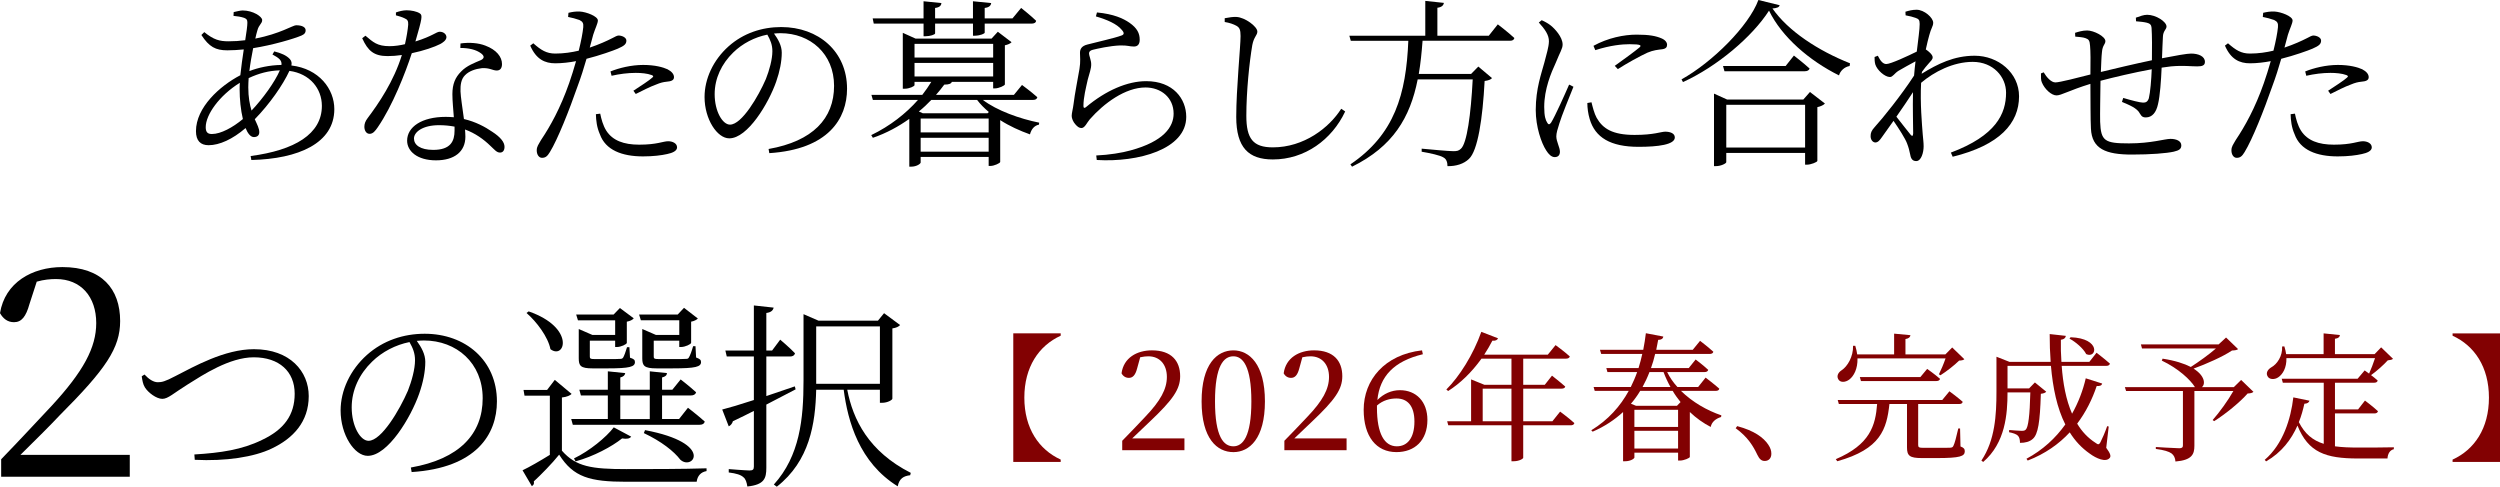
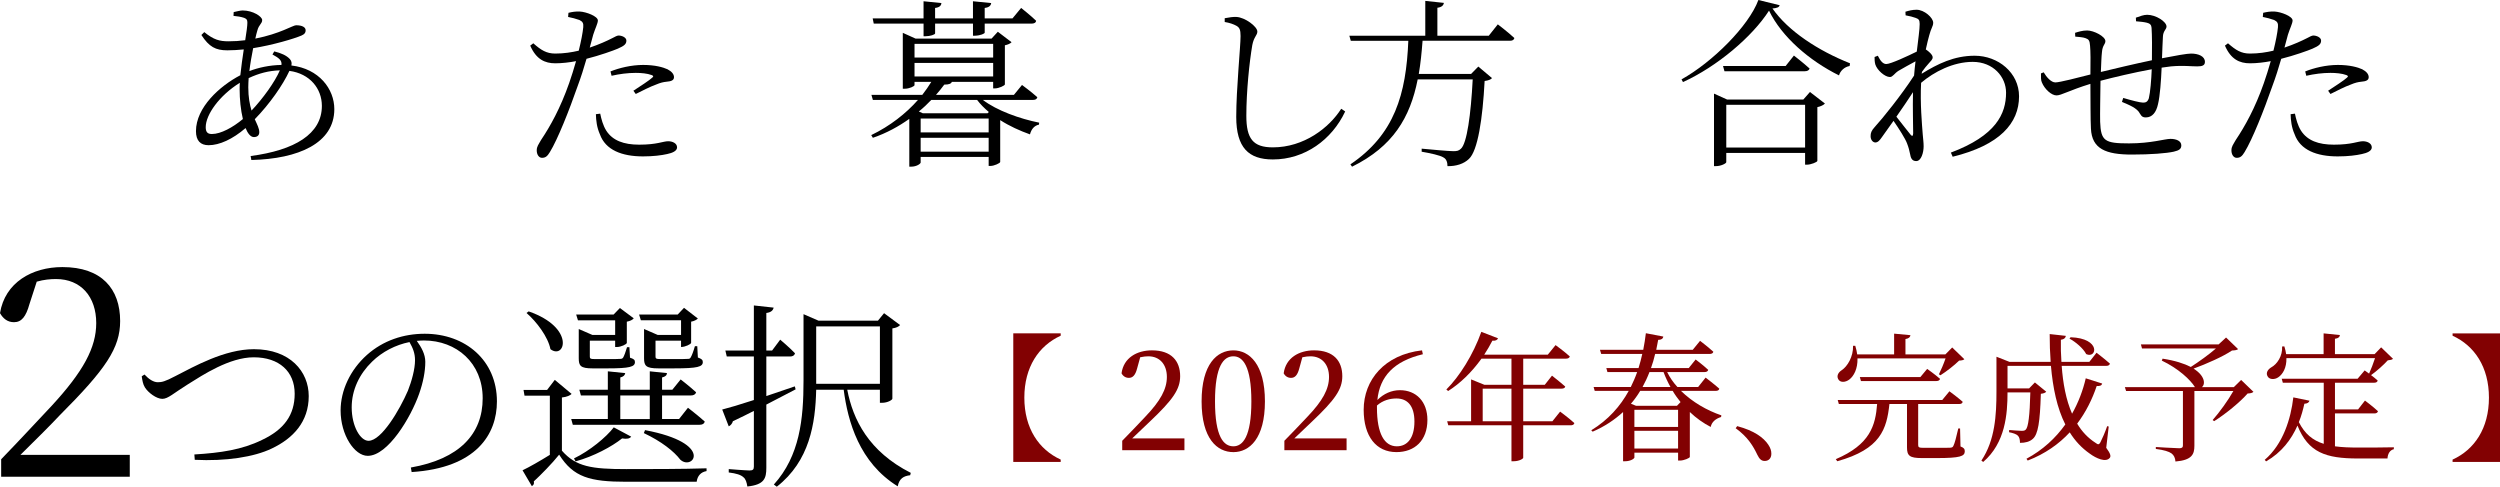
<svg xmlns="http://www.w3.org/2000/svg" id="_レイヤー_2" data-name="レイヤー 2" viewBox="0 0 272.607 53.072">
  <defs>
    <style>
      .cls-1 {
        fill: #820102;
      }
    </style>
  </defs>
  <g id="_レイヤー_1-2" data-name="レイヤー 1">
    <g>
      <g>
        <path d="M29.906,5.606c.708.177,1.318.413,1.711.846.177.216.216.413.157.688,3.009.354,4.681,2.557,4.681,4.76,0,3.717-3.914,5.429-9.047,5.547l-.079-.433c4.799-.629,7.769-2.4,7.769-5.468,0-1.888-1.318-3.521-3.541-3.816-.708,1.534-2.144,3.599-3.776,5.271.256.57.492,1.003.492,1.416,0,.374-.256.531-.59.531-.354,0-.669-.393-.905-.983-1.416,1.219-2.852,1.869-4.032,1.869-.885,0-1.377-.492-1.377-1.534,0-2.577,2.577-4.917,4.838-6.097.098-.924.236-1.908.374-2.813-.59.059-1.219.098-1.79.098-1.279,0-1.987-.374-2.832-1.672l.315-.315c1.042.846,1.672,1.003,2.655,1.003.61,0,1.219-.039,1.81-.118.138-.865.236-1.573.236-1.908s-.079-.413-.354-.531c-.354-.118-.747-.177-1.16-.216l.02-.413c.334-.079.747-.177.983-.177,1.121,0,2.124.669,2.124,1.042,0,.413-.354.472-.531,1.161-.079.236-.138.531-.216.865,2.714-.531,4.091-1.455,4.445-1.455.669,0,1.042.216,1.042.551,0,.256-.098.413-.452.57-.826.354-3.147,1.042-5.271,1.377-.157.787-.315,1.672-.413,2.498.964-.374,2.203-.649,3.501-.669.059-.492-.256-.747-.984-1.141l.197-.334ZM26.484,12.981c-.236-.983-.354-2.183-.354-3.226,0-.236,0-.472.02-.728-2.242,1.396-3.718,3.481-3.718,4.839,0,.531.197.747.669.747.983,0,2.301-.728,3.383-1.632ZM27.428,12.057c1.259-1.337,2.537-3.108,3.088-4.386-1.219.039-2.262.315-3.403.846-.02.354-.039.688-.039,1.003,0,1.082.157,1.888.354,2.537Z" />
-         <path d="M43.173,1.357c.315-.118.787-.236,1.161-.236.511,0,1.101.118,1.436.334.334.197.256.551-.472,3.068,1.888-.59,2.281-1.062,2.655-1.062.413,0,.728.275.728.59,0,.354-.452.629-.669.747-.61.315-1.79.728-3.108,1.003-.688,2.124-2.104,5.743-3.717,8.084-.275.393-.511.708-.885.708-.393,0-.57-.413-.57-.767,0-.315.098-.61.354-.944,1.2-1.593,2.852-4.012,3.737-6.884-.531.079-1.062.118-1.554.118-1.475,0-2.144-.551-2.773-1.947l.354-.275c.846.708,1.279,1.141,2.636,1.141.57,0,1.18-.098,1.672-.216.177-.767.315-1.613.354-2.124.02-.413-.079-.57-.413-.708-.275-.138-.649-.236-.925-.315v-.315ZM50.215,4.74c.964-.138,1.967-.059,2.714.236,1.2.452,1.81,1.219,1.81,2.006,0,.452-.197.708-.57.708-.452,0-.787-.315-1.633-.256-.688.079-1.396.315-1.829.767-.433.433-.511,1.062-.492,1.77.02.59.216,1.829.374,3.009,1.278.295,2.321.865,3.068,1.377.944.61,1.357,1.16,1.357,1.652,0,.393-.177.629-.492.629-.374,0-.61-.334-1.042-.728-.747-.728-1.652-1.377-2.773-1.79.02.295.039.551.039.787,0,1.632-1.2,2.577-3.206,2.577-2.045,0-3.147-1.003-3.147-2.144,0-1.495,1.593-2.596,4.209-2.596.315,0,.61.02.885.039-.059-.865-.157-1.75-.157-2.518,0-1.101.314-1.829.944-2.459.61-.649,1.495-.964,2.183-1.259.413-.216.334-.472,0-.728-.551-.413-1.357-.59-2.262-.59l.02-.492ZM49.566,13.807c-.531-.098-1.082-.157-1.691-.157-1.79,0-2.734.747-2.734,1.455,0,.688.669,1.239,2.104,1.239,1.888,0,2.321-.944,2.321-2.104v-.433Z" />
        <path d="M61.988,1.396c.413-.098.767-.157,1.239-.138.708.039,1.947.511,1.967.964,0,.334-.275.826-.511,1.573-.098.354-.217.846-.374,1.396,1.042-.354,1.868-.728,2.478-1.042.295-.157.511-.275.669-.275.334,0,.846.197.846.551,0,.374-.216.57-.944.885-.452.197-1.987.747-3.403,1.101-.275.964-.61,2.026-.964,2.97-.924,2.655-2.183,5.822-3.029,7.199-.275.452-.472.629-.865.629-.334,0-.57-.354-.57-.806,0-.433.177-.61.472-1.141,1.003-1.495,2.104-3.462,3.068-6.215.256-.728.511-1.554.747-2.38-.708.138-1.534.236-2.262.236-1.141,0-2.085-.433-2.734-1.927l.334-.256c.846.747,1.436,1.121,2.399,1.121.925,0,1.81-.138,2.557-.315.256-1.023.433-1.947.492-2.557.039-.433-.059-.61-.413-.787-.393-.138-.826-.256-1.239-.334l.039-.452ZM65.449,12.391c.118.57.295,1.278.669,1.869.688,1.062,1.888,1.515,3.58,1.515,1.967,0,2.596-.374,3.167-.374.452,0,.964.216.964.669,0,.393-.511.61-1.082.728-.61.138-1.495.256-2.635.256-2.281,0-4.091-.688-4.701-2.419-.334-.747-.413-1.495-.433-2.183l.472-.059ZM66.571,7.789c.924-.374,2.262-.708,3.56-.708s2.183.256,2.655.472c.452.236.708.531.708.865,0,.354-.334.452-.807.492-.354.039-.649.098-1.16.315-.61.216-1.534.688-2.203,1.023l-.256-.354c.669-.433,1.81-1.18,2.065-1.436.157-.118.098-.216-.079-.275-.472-.177-1.141-.236-1.731-.236-.865,0-1.77.118-2.635.315l-.118-.472Z" />
-         <path d="M83.809,16.246c4.819-.846,7.14-3.324,7.14-6.884,0-3.501-2.596-5.743-5.842-5.743-.236,0-.472.02-.708.039.452.629.846,1.318.846,2.085,0,.944-.216,2.046-.61,3.167-.826,2.36-3.107,6.176-5.114,6.176-1.318,0-2.695-2.085-2.695-4.504,0-1.987.944-4.032,2.616-5.527,1.613-1.436,3.639-2.105,5.743-2.105,4.052,0,7.179,2.655,7.179,6.727,0,3.265-2.046,6.609-8.477,7.022l-.079-.452ZM83.671,3.776c-1.377.275-2.714.964-3.717,1.947-1.259,1.219-2.026,2.813-2.026,4.543,0,1.888.865,3.324,1.672,3.324,1.298,0,3.108-3.108,3.914-4.976.374-.944.708-2.144.708-3.029,0-.708-.217-1.219-.551-1.81Z" />
        <path d="M107.176,10.896c1.514,1.16,4.052,2.065,6.137,2.478l-.02.216c-.492.098-.826.472-.983,1.062-1.102-.393-2.242-.905-3.245-1.554v4.563c-.02.138-.669.433-1.062.433h-.197v-.983h-7.415v.61c0,.118-.413.452-1.042.452h-.197v-5.212c-1.161.826-2.478,1.554-3.973,2.065l-.177-.295c2.045-.983,3.796-2.36,5.094-3.835h-4.917l-.157-.551h5.546c.374-.472.688-.944.983-1.416h-1.829v.354c0,.118-.551.393-1.082.393h-.197V3.58l1.396.629h8.281l.688-.747,1.495,1.141c-.118.138-.413.275-.728.334v4.268c0,.118-.649.433-1.082.433h-.197v-.708h-4.504c-.079.197-.315.295-.826.295-.275.374-.571.747-.905,1.121h8.497l.885-1.082s1.042.767,1.672,1.338c-.059.216-.216.295-.511.295h-5.428ZM95.277,2.577l-.118-.57h5.547V.138l1.947.197c-.02.275-.197.472-.688.531v1.141h4.13V.138l1.987.197c-.039.275-.216.472-.708.531v1.141h3.029l.944-1.141s1.023.806,1.633,1.396c-.02.216-.216.315-.511.315h-5.094v.983c0,.098-.433.315-1.062.334h-.216v-1.318h-4.13v1.062c0,.138-.551.315-1.062.315h-.197v-1.377h-5.428ZM99.722,4.78v1.495h8.575v-1.495h-8.575ZM99.722,8.339h8.575v-1.475h-8.575v1.475ZM101.551,10.896c-.413.433-.865.865-1.357,1.259l.433.197h7.061l.138-.138c-.492-.413-.925-.846-1.279-1.318h-4.996ZM107.806,12.922h-7.415v1.514h7.415v-1.514ZM107.806,16.541v-1.514h-7.415v1.514h7.415Z" />
-         <path d="M119.498,1.79l.118-.433c1.829.177,2.852.649,3.54,1.121.846.59,1.121,1.16,1.121,1.849,0,.492-.216.747-.629.747-.511,0-.649-.138-1.514-.118-1.121.039-2.478.354-2.97.472-.315.079-.413.216-.413.413,0,.216.236.747.236,1.141.02.492-.197,1.003-.374,1.691-.197.905-.472,1.928-.472,2.891,0,.216.118.256.275.118,2.183-1.829,4.524-2.832,6.569-2.832,2.95,0,4.366,1.927,4.366,3.894,0,3.54-5.251,4.976-9.756,4.701l-.059-.492c1.396-.059,2.832-.295,3.737-.551,3.639-.984,4.701-2.577,4.701-4.012,0-1.75-1.377-2.852-3.068-2.852-2.203,0-4.543,1.731-6.078,3.481-.295.334-.531.944-.905.944-.236,0-.433-.138-.669-.413-.236-.256-.394-.649-.394-.905,0-.315.138-.767.197-1.259.138-1.18.492-2.891.649-3.855.138-.826.059-1.337.059-1.77,0-.413.177-.747.806-.905,1.023-.275,2.931-.688,3.718-.983.295-.098.334-.295.02-.629-.511-.629-1.593-1.101-2.812-1.455Z" />
        <path d="M133.546,2.4v-.413c.511-.098.924-.157,1.278-.138.924.039,2.281,1.042,2.281,1.593,0,.413-.374.551-.551,1.475-.315,1.849-.649,5.035-.649,7.71,0,2.498.728,3.442,2.891,3.442,3.383,0,6.136-2.124,7.454-4.209l.433.295c-1.455,3.088-4.406,5.232-7.887,5.232-2.636,0-3.993-1.278-3.993-4.642,0-3.049.472-7.671.472-8.812,0-.708-.118-.924-.452-1.121-.315-.177-.767-.334-1.278-.413Z" />
        <path d="M163.323,2.655s1.141.865,1.809,1.495c-.059.216-.216.295-.511.295h-9.5c-.098,1.278-.216,2.478-.413,3.619h5.704l.787-.806,1.495,1.259c-.138.157-.374.256-.806.315-.217,4.13-.748,7.612-1.711,8.497-.551.531-1.377.806-2.341.787,0-.393-.098-.767-.433-.944-.354-.236-1.455-.472-2.38-.629v-.334c1.062.098,2.95.275,3.442.275.413,0,.59-.039.826-.256.669-.551,1.102-3.796,1.298-7.572h-5.999c-.826,4.17-2.695,7.317-7.159,9.52l-.177-.256c4.819-3.265,6.078-7.651,6.314-13.473h-6.274l-.157-.551h8.281V.098l2.026.216c-.039.275-.236.472-.708.531v3.049h5.606l.983-1.239Z" />
-         <path d="M171.573,9.461c-.413,1.023-1.318,3.245-1.534,3.993-.197.61-.334,1.062-.334,1.416,0,.57.393,1.2.393,1.672,0,.374-.197.59-.57.59-.354,0-.669-.315-.925-.728-.531-.807-1.141-2.577-1.141-4.406,0-2.341.629-4.012.944-5.193.236-.944.472-1.633.492-2.282.02-.708-.452-1.357-1.102-2.065l.315-.256c.393.177.669.334,1.003.59.413.334,1.278,1.239,1.278,2.065,0,.452-.275.806-.747,1.987-.511,1.101-1.259,2.872-1.259,4.819,0,1.042.157,1.436.315,1.691.118.236.256.275.433.02.433-.688,1.534-3.147,1.967-4.15l.472.236ZM173.54,11.152c.118.472.295,1.219.571,1.711.669,1.16,1.711,1.849,4.13,1.849,2.124,0,2.872-.354,3.344-.354.531,0,1.042.177,1.042.629,0,.787-1.829,1.023-3.953,1.023-3.068,0-4.74-1.023-5.33-3.029-.177-.59-.256-1.219-.256-1.75l.452-.079ZM173.757,4.996c1.573-.865,3.324-1.219,4.701-1.219,1.357,0,2.104.138,2.734.413.413.177.59.452.59.688,0,.256-.118.433-.531.492-.472.059-.964.098-1.613.374-.865.393-2.262,1.18-3.226,1.79l-.334-.354c.885-.629,2.281-1.652,2.695-2.006.236-.216.216-.354-1.082-.354-.806,0-2.085.118-3.737.649l-.197-.472Z" />
        <path d="M194.059.57c-.059.236-.315.315-.787.354,1.731,2.478,4.996,4.602,8.458,5.979l-.04.295c-.57.098-1.023.531-1.16,1.023-3.245-1.613-6.235-4.189-7.631-7.061-1.829,2.852-5.665,6.097-9.382,7.789l-.157-.295c3.363-1.869,7.336-5.822,8.379-8.654l2.321.57ZM197.364,10.031l1.632,1.259c-.138.157-.452.315-.826.393v5.861c-.02.138-.708.413-1.141.413h-.197v-1.279h-8.595v1.003c0,.138-.571.433-1.121.433h-.217v-7.907l1.436.649h8.3l.728-.826ZM195.613,6.058s1.042.806,1.711,1.416c-.059.197-.256.295-.531.295h-8.752l-.157-.57h6.825l.905-1.141ZM196.833,16.089v-4.661h-8.595v4.661h8.595Z" />
        <path d="M209.542,8.044c1.75-1.082,3.54-1.967,5.782-1.967,2.557,0,4.839,1.849,4.839,4.425,0,2.931-2.105,5.33-7.238,6.589l-.197-.452c4.917-1.849,6.019-4.229,6.019-6.53,0-1.731-1.396-3.363-3.639-3.363-2.124,0-4.209,1.082-5.625,2.282-.118,2.223.098,4.563.177,5.625.039.511.098.865.098,1.298,0,.669-.256,1.613-.806,1.613-.374,0-.57-.216-.649-.669-.098-.472-.177-.806-.354-1.259-.177-.492-.885-1.613-1.475-2.459-.452.649-.885,1.259-1.259,1.77-.236.334-.413.57-.708.59-.295,0-.531-.295-.531-.688,0-.354.079-.59.452-1.003.787-.846,2.93-3.501,4.288-5.605.039-.531.098-1.042.157-1.554-.669.354-1.357.747-1.869,1.042-.433.275-.61.669-.924.669-.551,0-1.396-.747-1.593-1.377-.079-.295-.079-.57-.079-.806l.354-.138c.295.59.571.905.925.905.472,0,2.419-.905,3.324-1.357.157-1.337.315-2.419.315-3.009,0-.452-.118-.551-.452-.669-.275-.098-.629-.197-1.082-.275l-.02-.393c.374-.118.767-.216,1.219-.216.826,0,1.81.865,1.81,1.416,0,.393-.236.59-.433,1.377-.079.295-.236.865-.374,1.534.334.216.747.59.747.846.02.236-.197.413-.452.708-.216.236-.472.551-.708.885l-.039.216ZM208.617,14.555c0-.964-.059-2.734-.02-4.504-.531.826-1.18,1.77-1.81,2.675.57.747,1.279,1.613,1.554,1.967.157.177.256.177.275-.138Z" />
        <path d="M232.899,1.928c.452-.157.846-.315,1.239-.315.944,0,2.104.747,2.104,1.278,0,.334-.374.452-.393,1.141-.039.61-.059,1.396-.098,2.321,1.514-.295,2.734-.511,3.167-.511.806,0,1.514.295,1.514.905,0,.393-.295.492-.846.492-.767,0-1.475-.118-2.852,0-.315.039-.649.079-1.023.138-.059,1.396-.177,3.088-.393,3.973-.197.905-.629,1.455-1.337,1.455-.275,0-.433-.059-.649-.433-.295-.59-1.16-.924-1.947-1.259l.138-.433c.865.256,1.829.511,2.164.511.295,0,.492-.079.629-.472.157-.629.275-2.065.315-3.167-1.927.354-4.189.885-5.586,1.259-.02,1.711-.059,3.56-.039,4.465.079,2.104.492,2.36,3.147,2.36,2.419,0,3.895-.492,4.524-.492.649,0,1.18.236,1.18.708,0,.393-.236.551-.826.688-.787.177-2.518.315-4.563.315-2.832,0-4.366-.61-4.465-2.832-.059-1.082-.04-3.009-.059-4.878-2.36.728-3.167,1.259-3.698,1.259-.551,0-1.298-.688-1.593-1.416-.118-.236-.098-.61-.098-.983l.295-.118c.315.531.806,1.101,1.279,1.101.452,0,2.518-.531,3.816-.865.02-1.357.02-2.577-.039-3.147-.039-.57-.157-.688-.472-.806-.295-.118-.767-.138-1.141-.177l-.02-.413c.374-.118.806-.256,1.318-.256.728,0,1.987.649,1.987,1.161,0,.354-.315.433-.374,1.2-.059.472-.079,1.259-.118,2.163,1.298-.315,3.776-.905,5.566-1.278.02-1.2.02-2.754-.039-3.54-.02-.315-.177-.472-.511-.551-.315-.079-.708-.118-1.18-.157l-.02-.393Z" />
        <path d="M246.784,1.396c.413-.098.767-.157,1.239-.138.708.039,1.947.511,1.967.964,0,.334-.275.826-.511,1.573-.098.354-.217.846-.374,1.396,1.042-.354,1.868-.728,2.478-1.042.295-.157.511-.275.669-.275.334,0,.846.197.846.551,0,.374-.216.57-.944.885-.452.197-1.987.747-3.403,1.101-.275.964-.61,2.026-.964,2.97-.924,2.655-2.183,5.822-3.029,7.199-.275.452-.472.629-.865.629-.334,0-.571-.354-.571-.806,0-.433.177-.61.472-1.141,1.003-1.495,2.104-3.462,3.068-6.215.256-.728.511-1.554.747-2.38-.708.138-1.534.236-2.262.236-1.141,0-2.085-.433-2.734-1.927l.334-.256c.846.747,1.436,1.121,2.399,1.121.925,0,1.81-.138,2.557-.315.256-1.023.433-1.947.492-2.557.039-.433-.059-.61-.413-.787-.393-.138-.826-.256-1.239-.334l.04-.452ZM250.246,12.391c.118.57.295,1.278.669,1.869.688,1.062,1.888,1.515,3.58,1.515,1.967,0,2.596-.374,3.167-.374.452,0,.964.216.964.669,0,.393-.511.61-1.082.728-.61.138-1.495.256-2.635.256-2.281,0-4.091-.688-4.701-2.419-.334-.747-.413-1.495-.433-2.183l.472-.059ZM251.367,7.789c.924-.374,2.262-.708,3.56-.708s2.183.256,2.655.472c.452.236.708.531.708.865,0,.354-.334.452-.806.492-.354.039-.649.098-1.161.315-.61.216-1.534.688-2.203,1.023l-.256-.354c.669-.433,1.81-1.18,2.065-1.436.157-.118.098-.216-.079-.275-.472-.177-1.141-.236-1.731-.236-.865,0-1.77.118-2.635.315l-.118-.472Z" />
      </g>
      <g>
        <path class="cls-1" d="M115.662,50.371h-5.171v-14.021h5.171v.256c-2.382,1.085-3.965,3.407-3.965,6.754s1.583,5.668,3.965,6.754v.256Z" />
        <path class="cls-1" d="M129.154,47.808v1.281h-6.784v-1.025c.904-.905,1.779-1.854,2.502-2.608,1.673-1.749,2.367-3.03,2.367-4.357,0-1.357-.784-2.246-2.02-2.246-.241,0-.558.03-.889.105l-.332,1.206c-.196.754-.482,1.04-.904,1.04-.347,0-.633-.181-.799-.498.226-1.688,1.673-2.503,3.317-2.503,2.125,0,3.075,1.161,3.075,2.819,0,1.417-.769,2.548-3.302,4.945-.468.452-1.176,1.131-1.93,1.839h5.698Z" />
        <path class="cls-1" d="M137.931,43.768c0,4.071-1.704,5.533-3.437,5.533-1.779,0-3.468-1.462-3.468-5.533s1.688-5.563,3.468-5.563c1.734,0,3.437,1.508,3.437,5.563ZM134.493,48.667c1.01,0,1.96-1.025,1.96-4.9s-.95-4.915-1.96-4.915c-1.055,0-2.005,1.025-2.005,4.915s.95,4.9,2.005,4.9Z" />
        <path class="cls-1" d="M146.835,47.808v1.281h-6.784v-1.025c.904-.905,1.779-1.854,2.502-2.608,1.673-1.749,2.367-3.03,2.367-4.357,0-1.357-.784-2.246-2.02-2.246-.241,0-.558.03-.889.105l-.332,1.206c-.196.754-.482,1.04-.904,1.04-.347,0-.633-.181-.799-.498.226-1.688,1.673-2.503,3.317-2.503,2.125,0,3.075,1.161,3.075,2.819,0,1.417-.769,2.548-3.302,4.945-.468.452-1.176,1.131-1.93,1.839h5.698Z" />
        <path class="cls-1" d="M155.152,38.627c-3.151.754-4.704,2.412-4.96,4.99.694-.694,1.553-1.071,2.457-1.071,1.794,0,3,1.266,3,3.241,0,2.246-1.387,3.512-3.377,3.512-2.201,0-3.573-1.703-3.573-4.613,0-3.256,2.276-6.015,6.362-6.483l.091.422ZM150.147,44.461c0,2.834.814,4.206,2.171,4.206,1.131,0,1.915-.889,1.915-2.698,0-1.749-.784-2.518-1.96-2.518-.709,0-1.478.196-2.126.769v.241Z" />
        <path class="cls-1" d="M170.12,44.883s.98.724,1.553,1.251c-.03.166-.196.241-.392.241h-5.186v3.543c0,.091-.407.377-1.055.377h-.226v-3.92h-6.889l-.121-.437h2.608v-4.568l1.447.588h2.955v-2.849h-3.271c-1.071,1.493-2.322,2.699-3.633,3.528l-.196-.166c1.417-1.402,2.925-3.784,3.814-6.287l1.824.708c-.075.166-.271.302-.618.256-.271.528-.573,1.04-.889,1.523h6.935l.844-1.04s.935.678,1.553,1.236c-.045.166-.196.241-.422.241h-4.658v2.849h2.352l.784-.995s.889.693,1.447,1.191c-.03.151-.196.226-.407.226h-4.176v3.558h3.181l.844-1.055ZM164.813,45.939v-3.558h-3.136v3.558h3.136Z" />
        <path class="cls-1" d="M183.299,42.622c1.236,1.221,2.849,2.141,4.402,2.668l-.03.181c-.588.181-1.025.543-1.131,1.085-.814-.422-1.583-.965-2.276-1.628v4.9c-.015.121-.648.392-1.07.392h-.211v-.859h-4.764v.528c0,.105-.392.407-1.025.407h-.211v-5.367c-.905.829-1.99,1.568-3.317,2.141l-.151-.151c1.854-1.131,3.166-2.623,4.086-4.297h-3.709l-.121-.422h4.055c.256-.528.498-1.07.693-1.628h-3.241l-.121-.437h3.513c.151-.512.302-1.025.407-1.538h-4.478l-.135-.452h4.719c.121-.603.211-1.206.286-1.809l1.9.362c-.03.241-.226.362-.558.362-.06.362-.136.724-.211,1.085h3.98l.799-.98s.89.678,1.447,1.191c-.03.166-.196.241-.407.241h-5.94c-.121.528-.271,1.04-.452,1.538h4.116l.754-.935s.859.648,1.372,1.131c-.045.166-.196.241-.407.241h-4.07c.286.588.663,1.131,1.116,1.628h2.261l.814-1.025s.935.708,1.493,1.206c-.03.166-.166.241-.392.241h-3.784ZM178.851,42.622c-.286.482-.633.965-1.01,1.402l.558.226h4.462l.392-.407c-.302-.377-.603-.784-.859-1.221h-3.543ZM178.218,46.557h4.764v-1.869h-4.764v1.869ZM182.982,48.909v-1.93h-4.764v1.93h4.764ZM179.861,40.572c-.211.558-.467,1.101-.754,1.628h3.045c-.286-.512-.543-1.055-.754-1.628h-1.538Z" />
        <path class="cls-1" d="M189.429,46.466c1.869.498,2.864,1.251,3.377,2.005.256.377.347.678.347,1.01,0,.482-.286.784-.724.784-.347,0-.573-.196-.799-.663-.452-.95-1.025-1.93-2.367-2.909l.166-.226Z" />
        <path class="cls-1" d="M213.777,48.682c.362.135.468.271.468.528,0,.543-.513.739-3.03.739h-1.658c-1.327,0-1.613-.256-1.613-1.161v-4.734h-1.915c-.302,2.744-.95,4.915-5.684,6.241l-.166-.226c3.754-1.598,4.327-3.678,4.508-6.015h-4.176l-.121-.437h11.397l.784-.95s.905.663,1.447,1.146c-.03.166-.166.241-.377.241h-4.478v4.462c0,.256.075.317.618.317h1.523c.633,0,1.146,0,1.372-.015.181-.015.271-.06.332-.211.136-.241.332-1.025.528-1.885h.196l.045,1.96ZM202.546,39.079c.03,1.146-.407,1.93-.875,2.292-.437.347-1.04.377-1.236-.045-.181-.362.03-.724.377-.95.648-.422,1.281-1.492,1.251-2.668h.241c.105.332.166.648.211.935h4.025v-2.261l1.779.166c-.03.211-.166.362-.543.422v1.673h4.357l.739-.754,1.327,1.281c-.121.106-.287.136-.573.151-.498.498-1.387,1.191-2.035,1.598l-.166-.105c.226-.452.528-1.161.724-1.734h-9.603ZM210.144,40.225s.859.603,1.402,1.085c-.03.166-.196.241-.407.241h-8.216l-.121-.437h6.603l.739-.889Z" />
        <path class="cls-1" d="M229.671,48.833c.482.648.528.935.377,1.101-.422.512-1.462.06-2.171-.467-.89-.618-1.613-1.402-2.186-2.322-1.161,1.251-2.668,2.337-4.583,3.075l-.136-.196c1.779-.95,3.181-2.261,4.236-3.739-.905-1.794-1.357-3.98-1.568-6.392h-4.734v2.458h2.352l.633-.648,1.236,1.01c-.105.121-.286.196-.588.226-.09,3.075-.302,4.417-.874,4.915-.347.317-.829.437-1.402.437,0-.302-.045-.603-.226-.784-.151-.166-.558-.302-.965-.377l.015-.241c.392.03,1.1.091,1.372.091.211,0,.332-.03.437-.136.271-.256.437-1.523.497-4.055h-2.488c0,2.352-.226,5.503-2.653,7.583l-.196-.151c1.492-2.216,1.643-4.975,1.643-7.508v-3.814l1.417.558h4.492c-.075-.98-.105-1.99-.105-3.03l1.764.196c-.03.196-.166.377-.543.422-.015.814,0,1.613.06,2.412h3.045l.784-.995s.919.708,1.462,1.191c-.045.166-.196.241-.392.241h-4.87c.136,1.9.468,3.709,1.131,5.216.693-1.236,1.191-2.548,1.492-3.859l1.794.573c-.06.196-.196.287-.603.271-.467,1.402-1.161,2.819-2.126,4.101.513.859,1.176,1.568,2.005,2.095.271.211.377.211.528-.06.196-.377.528-1.146.739-1.764l.166.045-.271,2.322ZM225.781,36.773c3.362.121,2.865,2.382,1.704,1.839-.316-.618-1.146-1.327-1.824-1.688l.121-.151Z" />
        <path class="cls-1" d="M245.72,42.727c-.121.121-.302.166-.633.181-.829.95-2.442,2.261-3.648,3.015l-.166-.121c.739-.829,1.704-2.171,2.261-3.166h-4.251v5.97c0,.935-.271,1.568-2.065,1.719-.03-.392-.166-.693-.437-.889-.286-.196-.769-.362-1.704-.482v-.211s2.141.135,2.548.135c.302,0,.407-.09.407-.316v-5.925h-6.196l-.136-.422h7.644c-.482-.784-1.779-2.02-3.618-2.895l.09-.211c1.372.211,2.367.543,3.075.905.889-.573,2.005-1.372,2.744-2.02h-8.065l-.121-.437h8.472l.814-.754,1.312,1.266c-.136.105-.302.135-.663.151-.98.663-2.789,1.462-4.191,1.975,1.251.784,1.312,1.704.905,2.02h3.483l.799-.784,1.342,1.296Z" />
        <path class="cls-1" d="M254.608,48.667c.754.105,1.613.136,2.593.136.859,0,2.864,0,3.829-.03v.211c-.437.09-.663.512-.693,1.01h-3.226c-3.498,0-5.412-.648-6.588-3.588-.663,1.508-1.719,2.925-3.422,3.905l-.151-.166c2.005-1.719,2.849-4.477,3.121-6.814l1.764.362c-.06.196-.226.317-.558.332-.151.663-.332,1.342-.603,2.005.648,1.281,1.508,1.99,2.714,2.367v-6.663h-4.462l-.121-.437h8.277l.769-.905s.211.151.482.347c.211-.452.468-1.146.648-1.688h-9.663c.03,1.055-.407,1.764-.875,2.081-.422.302-1.04.271-1.206-.151-.166-.362.075-.708.422-.919.648-.347,1.251-1.251,1.191-2.277l.241-.015c.091.302.166.588.196.844h4.086v-2.261l1.779.181c-.03.211-.166.362-.543.407v1.674h4.327l.709-.739,1.296,1.251c-.121.105-.271.136-.573.166-.437.482-1.221,1.191-1.824,1.613.241.181.512.392.724.588-.03.166-.181.241-.392.241h-4.266v2.91h2.518l.754-.965s.889.663,1.417,1.161c-.045.166-.181.241-.392.241h-4.297v3.588Z" />
        <path class="cls-1" d="M271.401,43.361c0-3.347-1.583-5.668-3.965-6.754v-.256h5.171v14.021h-5.171v-.256c2.382-1.085,3.965-3.407,3.965-6.754Z" />
      </g>
      <g>
        <path d="M14.151,49.602v2.385H.127v-1.908c1.972-2.035,3.943-4.166,5.469-5.787,3.498-3.784,4.897-6.392,4.897-9.063,0-2.862-1.654-4.802-4.388-4.802-.604,0-1.335.064-2.099.286l-.795,2.448c-.381,1.367-.858,1.972-1.685,1.972-.699,0-1.177-.382-1.526-.986.541-3.339,3.498-5.024,6.805-5.024,4.293,0,6.296,2.385,6.296,5.883,0,2.926-1.526,5.215-6.614,10.303-.89.954-2.512,2.576-4.261,4.293h11.925Z" />
        <path d="M15.756,40.838c.475.518.992.842,1.446.842.431,0,.777-.065,1.92-.669,2.028-1.036,5.351-2.934,8.566-2.934,3.948,0,5.977,2.438,5.977,5.114,0,2.805-1.705,4.617-4.035,5.718-1.92.928-5.027,1.402-8.393,1.23l-.043-.583c2.87-.173,5.2-.518,7.357-1.575,2.438-1.143,3.582-2.74,3.582-5.049,0-2.417-1.683-3.97-4.466-3.97-2.632,0-5.545,1.92-7.163,2.934-1.597.993-2.179,1.597-2.805,1.597-.647,0-1.553-.69-1.899-1.251-.216-.345-.281-.777-.345-1.208l.302-.194Z" />
        <path d="M44.801,50.979c5.286-.928,7.832-3.646,7.832-7.552,0-3.84-2.848-6.3-6.408-6.3-.259,0-.518.022-.777.043.496.69.928,1.446.928,2.287,0,1.036-.237,2.244-.669,3.474-.906,2.589-3.409,6.775-5.61,6.775-1.446,0-2.956-2.287-2.956-4.941,0-2.179,1.036-4.423,2.87-6.063,1.769-1.575,3.991-2.309,6.3-2.309,4.445,0,7.875,2.913,7.875,7.379,0,3.582-2.244,7.25-9.299,7.703l-.086-.496ZM44.65,37.3c-1.51.302-2.978,1.057-4.078,2.136-1.381,1.338-2.222,3.085-2.222,4.984,0,2.071.949,3.646,1.834,3.646,1.424,0,3.409-3.409,4.294-5.459.41-1.036.777-2.352.777-3.323,0-.777-.237-1.338-.604-1.985Z" />
-         <path d="M61.273,49.145c1.532,1.748,3.236,2.007,7.012,2.007,2.611,0,6.106,0,8.76-.086v.302c-.626.108-.992.518-1.079,1.165h-7.659c-3.991,0-5.782-.496-7.336-2.956-.755.949-2.007,2.222-2.762,2.913.065.281-.043.41-.216.518l-1.014-1.726c.734-.345,1.899-1.014,2.978-1.683v-6.451h-2.762l-.108-.626h2.568l.841-1.1,1.834,1.532c-.151.151-.475.324-1.057.388v5.804ZM57.649,33.955c5.135,1.791,3.948,5.308,2.373,4.121-.259-1.338-1.51-2.999-2.611-3.948l.237-.173ZM75.017,44.463s1.122.863,1.834,1.51c-.065.237-.259.345-.561.345h-13.83l-.173-.626h3.992v-2.568h-2.934l-.173-.626h3.107v-2.007l1.899.194c-.043.237-.194.388-.539.475v1.338h3.215v-2.007l1.877.194c-.021.237-.173.388-.539.475v1.338h1.122l.906-1.122s1.036.798,1.683,1.402c-.065.237-.281.345-.561.345h-3.15v2.568h1.855l.971-1.23ZM62.59,49.986c1.704-.82,3.517-2.309,4.337-3.387l1.899,1.014c-.151.216-.475.281-.992.194-1.1.885-3.107,1.964-5.07,2.503l-.173-.324ZM63.021,34.926l-.194-.626h4.078l.69-.712,1.51,1.122c-.108.151-.388.302-.755.367v2.309c0,.151-.647.453-1.079.453h-.194v-.69h-2.762v1.726c0,.216.043.281.583.281h1.381c.626,0,1.144,0,1.338-.022.151,0,.237-.022.324-.13.108-.173.281-.626.431-1.143h.259l.065,1.143c.41.13.539.237.539.475,0,.518-.561.69-2.999.69h-1.618c-1.316,0-1.51-.281-1.51-1.1v-3.193l1.489.647h2.481v-1.597h-4.056ZM67.638,45.693h3.215v-2.568h-3.215v2.568ZM69.882,34.926l-.194-.626h4.207l.69-.734,1.51,1.165c-.108.129-.388.281-.733.345v2.309c-.022.151-.647.453-1.1.453h-.194v-.69h-2.783v1.726c0,.216.043.281.583.281h1.51c.647,0,1.23,0,1.424-.022.151,0,.237-.022.302-.13.13-.194.324-.712.475-1.251h.259l.065,1.23c.41.151.539.259.539.496,0,.518-.561.69-3.128.69h-1.726c-1.338,0-1.553-.281-1.553-1.1v-3.193l1.489.647h2.546v-1.597h-4.186ZM70.335,46.901c7.66,1.446,5.178,4.488,3.841,3.215-.69-.906-2.05-1.985-3.97-2.891l.129-.324Z" />
+         <path d="M61.273,49.145c1.532,1.748,3.236,2.007,7.012,2.007,2.611,0,6.106,0,8.76-.086v.302c-.626.108-.992.518-1.079,1.165h-7.659c-3.991,0-5.782-.496-7.336-2.956-.755.949-2.007,2.222-2.762,2.913.065.281-.043.41-.216.518l-1.014-1.726c.734-.345,1.899-1.014,2.978-1.683v-6.451h-2.762l-.108-.626h2.568l.841-1.1,1.834,1.532c-.151.151-.475.324-1.057.388v5.804ZM57.649,33.955c5.135,1.791,3.948,5.308,2.373,4.121-.259-1.338-1.51-2.999-2.611-3.948l.237-.173ZM75.017,44.463s1.122.863,1.834,1.51c-.065.237-.259.345-.561.345h-13.83l-.173-.626h3.992v-2.568h-2.934l-.173-.626h3.107v-2.007l1.899.194c-.043.237-.194.388-.539.475v1.338h3.215v-2.007l1.877.194c-.021.237-.173.388-.539.475v1.338h1.122l.906-1.122s1.036.798,1.683,1.402c-.065.237-.281.345-.561.345h-3.15v2.568h1.855l.971-1.23ZM62.59,49.986c1.704-.82,3.517-2.309,4.337-3.387l1.899,1.014c-.151.216-.475.281-.992.194-1.1.885-3.107,1.964-5.07,2.503l-.173-.324ZM63.021,34.926l-.194-.626h4.078l.69-.712,1.51,1.122c-.108.151-.388.302-.755.367v2.309c0,.151-.647.453-1.079.453h-.194v-.69h-2.762v1.726c0,.216.043.281.583.281h1.381c.626,0,1.144,0,1.338-.022.151,0,.237-.022.324-.13.108-.173.281-.626.431-1.143h.259l.065,1.143c.41.13.539.237.539.475,0,.518-.561.69-2.999.69h-1.618c-1.316,0-1.51-.281-1.51-1.1v-3.193l1.489.647h2.481v-1.597h-4.056ZM67.638,45.693h3.215v-2.568h-3.215v2.568ZM69.882,34.926l-.194-.626h4.207l.69-.734,1.51,1.165c-.108.129-.388.281-.733.345v2.309c-.022.151-.647.453-1.1.453v-.69h-2.783v1.726c0,.216.043.281.583.281h1.51c.647,0,1.23,0,1.424-.022.151,0,.237-.022.302-.13.13-.194.324-.712.475-1.251h.259l.065,1.23c.41.151.539.259.539.496,0,.518-.561.69-3.128.69h-1.726c-1.338,0-1.553-.281-1.553-1.1v-3.193l1.489.647h2.546v-1.597h-4.186ZM70.335,46.901c7.66,1.446,5.178,4.488,3.841,3.215-.69-.906-2.05-1.985-3.97-2.891l.129-.324Z" />
        <path d="M86.756,42.456c-.863.453-1.942,1.014-3.193,1.661v6.883c0,1.165-.216,1.855-2.071,2.05-.065-.432-.173-.82-.431-1.014-.281-.259-.755-.41-1.597-.518v-.367s1.877.151,2.265.151c.367,0,.475-.108.475-.432v-6.063c-.712.367-1.467.734-2.287,1.122-.065.259-.259.475-.453.561l-.712-1.834c.69-.173,1.942-.539,3.452-1.036v-4.747h-2.956l-.151-.647h3.107v-4.919l2.157.237c-.065.302-.281.518-.798.583v4.099h.626l.885-1.187s1.036.863,1.618,1.489c-.065.237-.259.345-.54.345h-2.589v4.315c.993-.345,2.05-.69,3.107-1.057l.086.324ZM92.387,42.499c.626,3.258,2.33,6.732,6.926,9.062l-.065.259c-.734.086-1.187.367-1.359,1.208-4.186-2.589-5.437-7.055-5.89-10.529h-2.999c-.086,3.689-.712,7.767-4.294,10.572l-.323-.237c2.826-3.129,3.236-7.142,3.236-11.327v-7.25l1.64.712h6.473l.669-.82,1.748,1.295c-.151.173-.41.302-.842.367v7.659c0,.129-.496.453-1.144.453h-.216v-1.424h-3.56ZM89,41.852h6.948v-6.257h-6.948v6.257Z" />
      </g>
    </g>
  </g>
</svg>